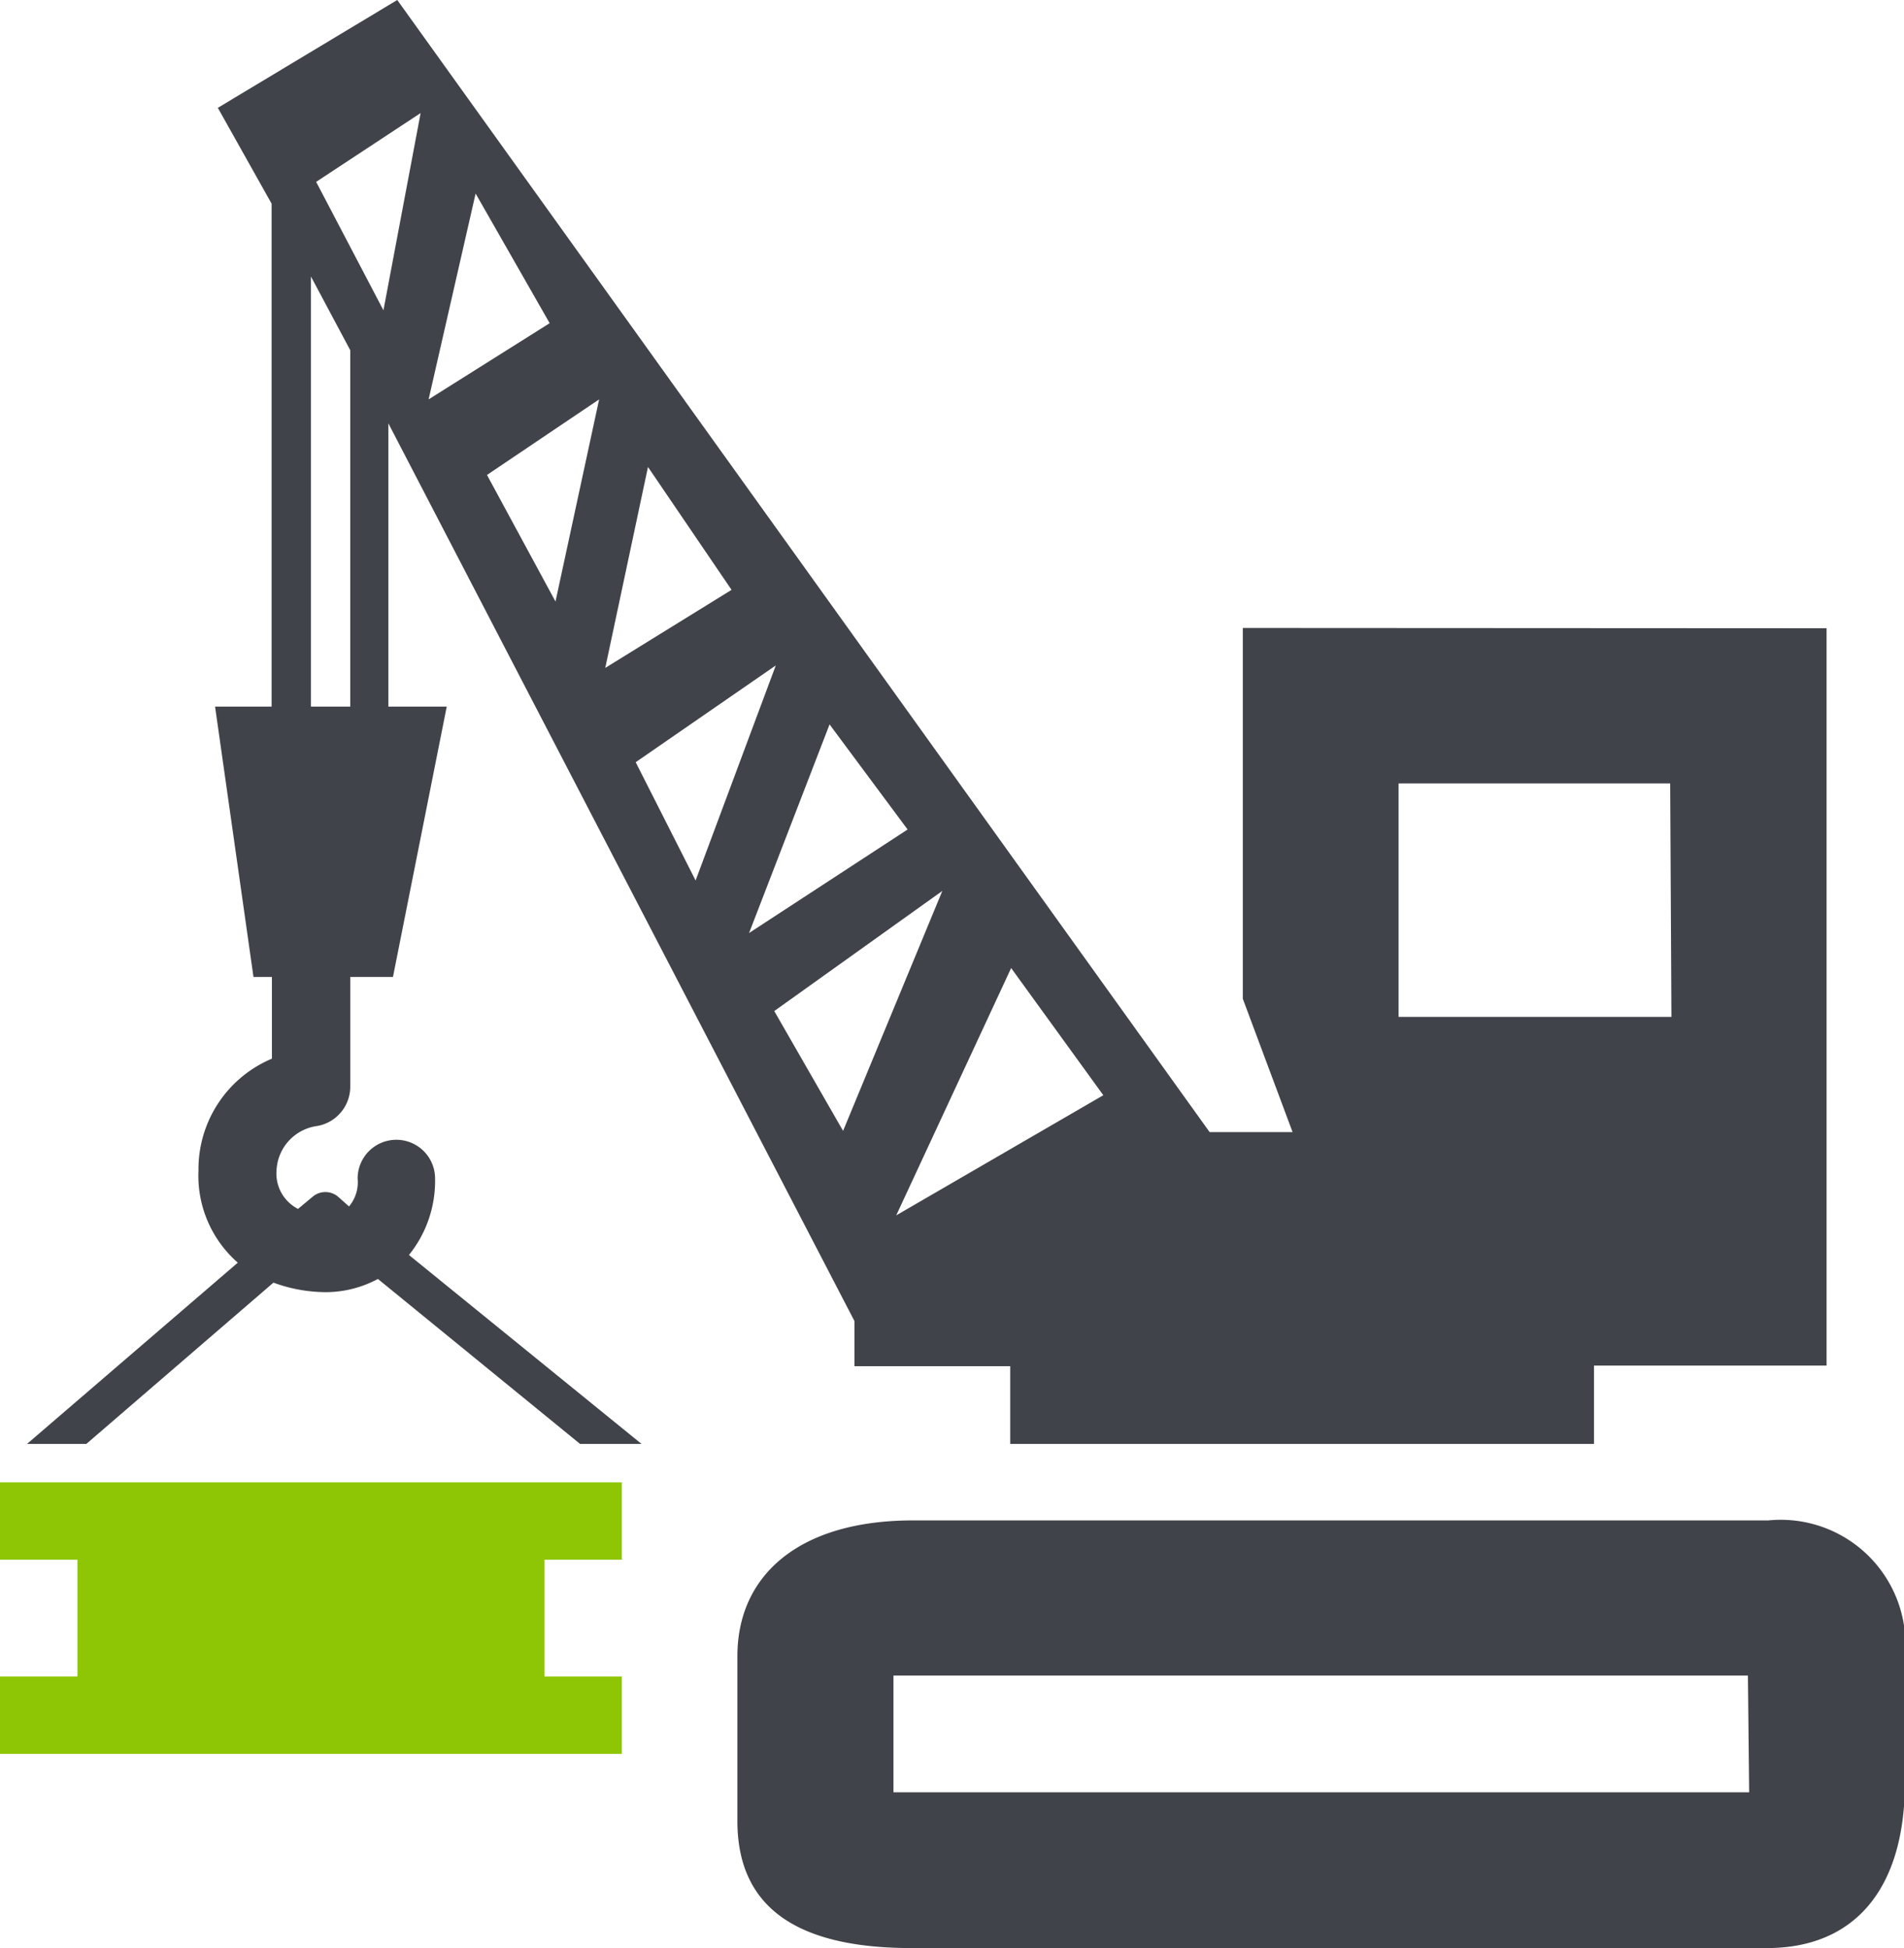
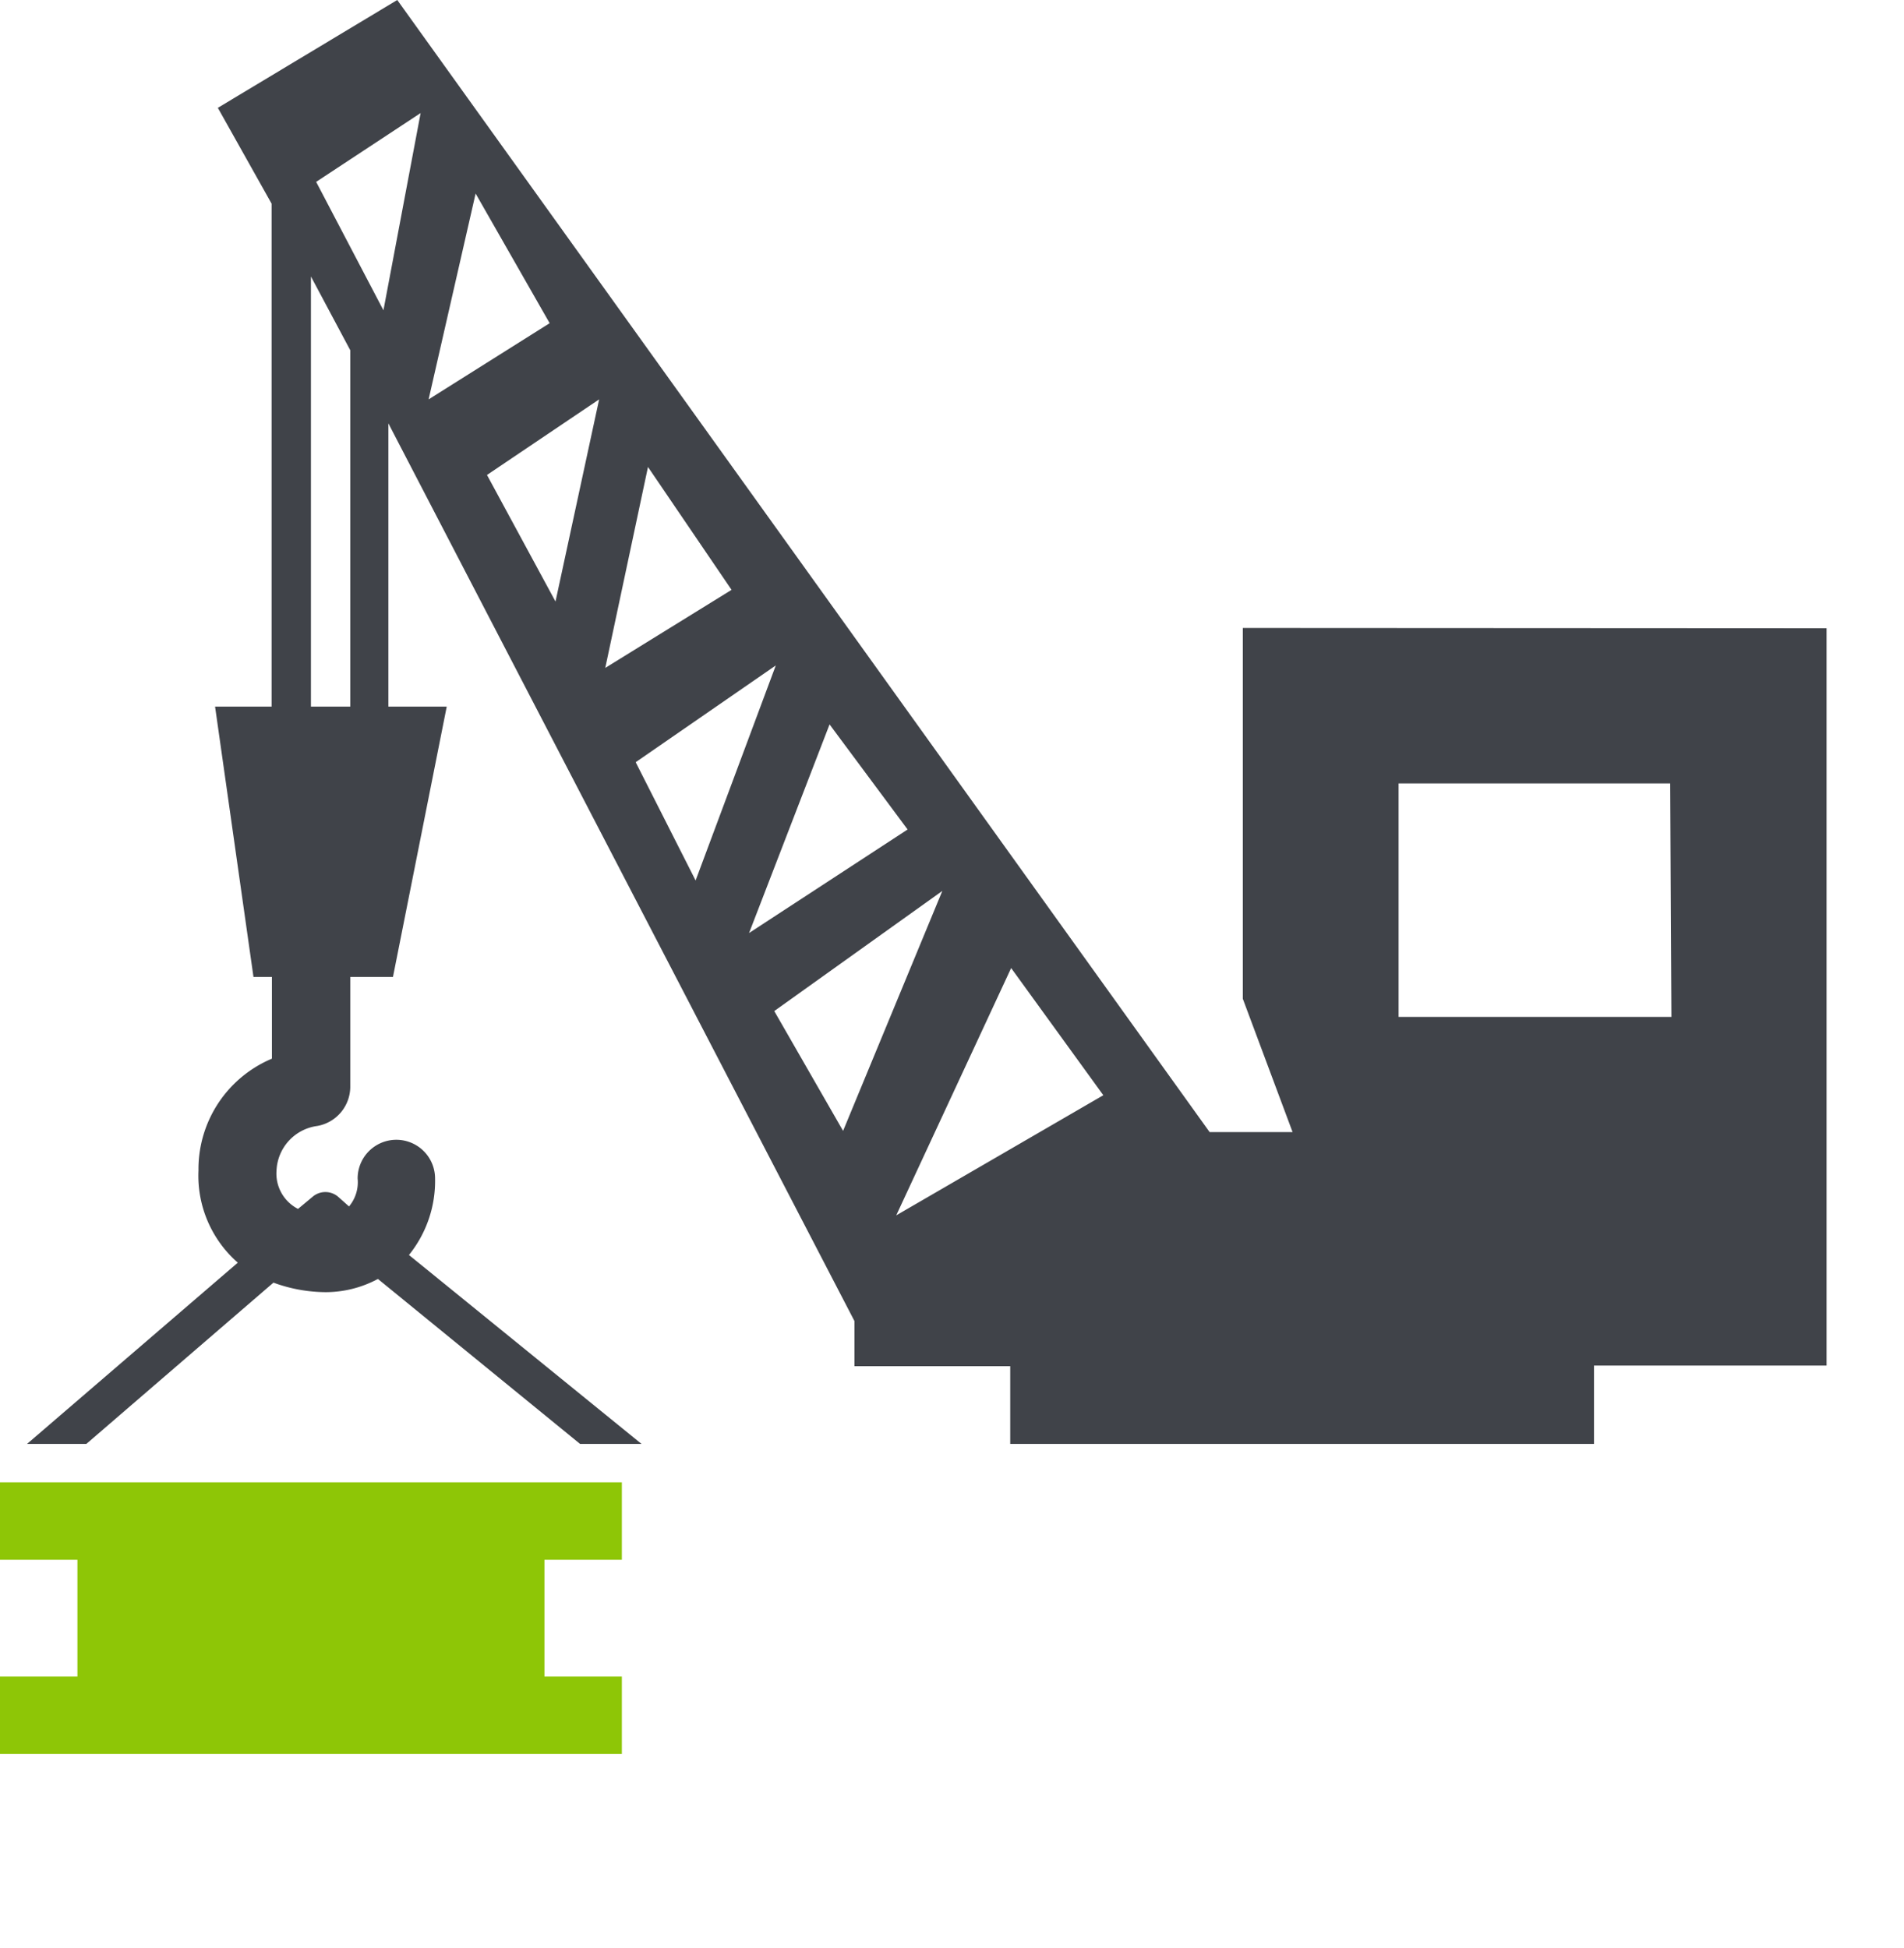
<svg xmlns="http://www.w3.org/2000/svg" viewBox="0 0 61.97 63.41">
  <title>Ресурс 3</title>
  <g id="Слой_2" data-name="Слой 2">
    <g id="Слой_1-2" data-name="Слой 1">
-       <path d="M62,58V53.91a4.06,4.06,0,0,0-4.45-4.42H29.71C26,49.49,24,51.28,24,53.91v5.36c0,2.75,1.84,4.14,5.67,4.14H57.51C60.32,63.41,62,61.54,62,58Zm-5.07.34H29.08v-3.8H56.89Z" fill="#404349" fill-rule="evenodd" />
      <path d="M40.45,20.44V32.51h0l1.62,4.34H39.37L12.93,0,7.09,3.51,8.84,6.63V23H7L8.25,31.8h.6v2.66A3.9,3.9,0,0,0,6.46,38.1a3.76,3.76,0,0,0,1.28,3L.88,47H2.81L8.9,41.75a5,5,0,0,0,1.7.31,3.6,3.6,0,0,0,1.7-.43L18.88,47h2l-7.57-6.15a3.83,3.83,0,0,0,.85-2.49,1.26,1.26,0,1,0-2.52,0,1.23,1.23,0,0,1-.28.91L11,38.95a.64.64,0,0,0-.82,0l-.48.4A1.29,1.29,0,0,1,9,38.1a1.53,1.53,0,0,1,1.33-1.45A1.3,1.3,0,0,0,11.4,35.4V31.8h1.39L14.54,23h-1.9V13.78L27.81,43v1.47h5.07V47h19V44.45h7.57v-24ZM29.54,27h0l-5.16,3.37L27,23.58ZM11.4,23H10.12V9L11.4,11.4Zm1.08-12.9L10.29,5.92l3.4-2.24Zm3-3.8,2.41,4.22L13.95,13Zm.37,9.16L19.5,13l-1.42,6.58Zm5.24-.26,2.72,4L19.7,21.74Zm-.4,9.61,4.56-3.15-2.61,7Zm6.75,12L25.2,32.91,30.67,29Zm1.73,2.75,3.74-8.05,3,4.14Zm25.23-6.46H45.52v-7.6h8.84Z" fill="#404349" fill-rule="evenodd" />
      <polygon points="1.28 54.57 0 54.57 0 57.09 20.24 57.09 20.24 54.57 17.72 54.57 17.72 52.04 17.72 50.77 20.24 50.77 20.24 48.25 0 48.25 0 50.77 2.52 50.77 2.52 54.57 1.28 54.57" fill="#8ec606" fill-rule="evenodd" />
    </g>
  </g>
</svg>